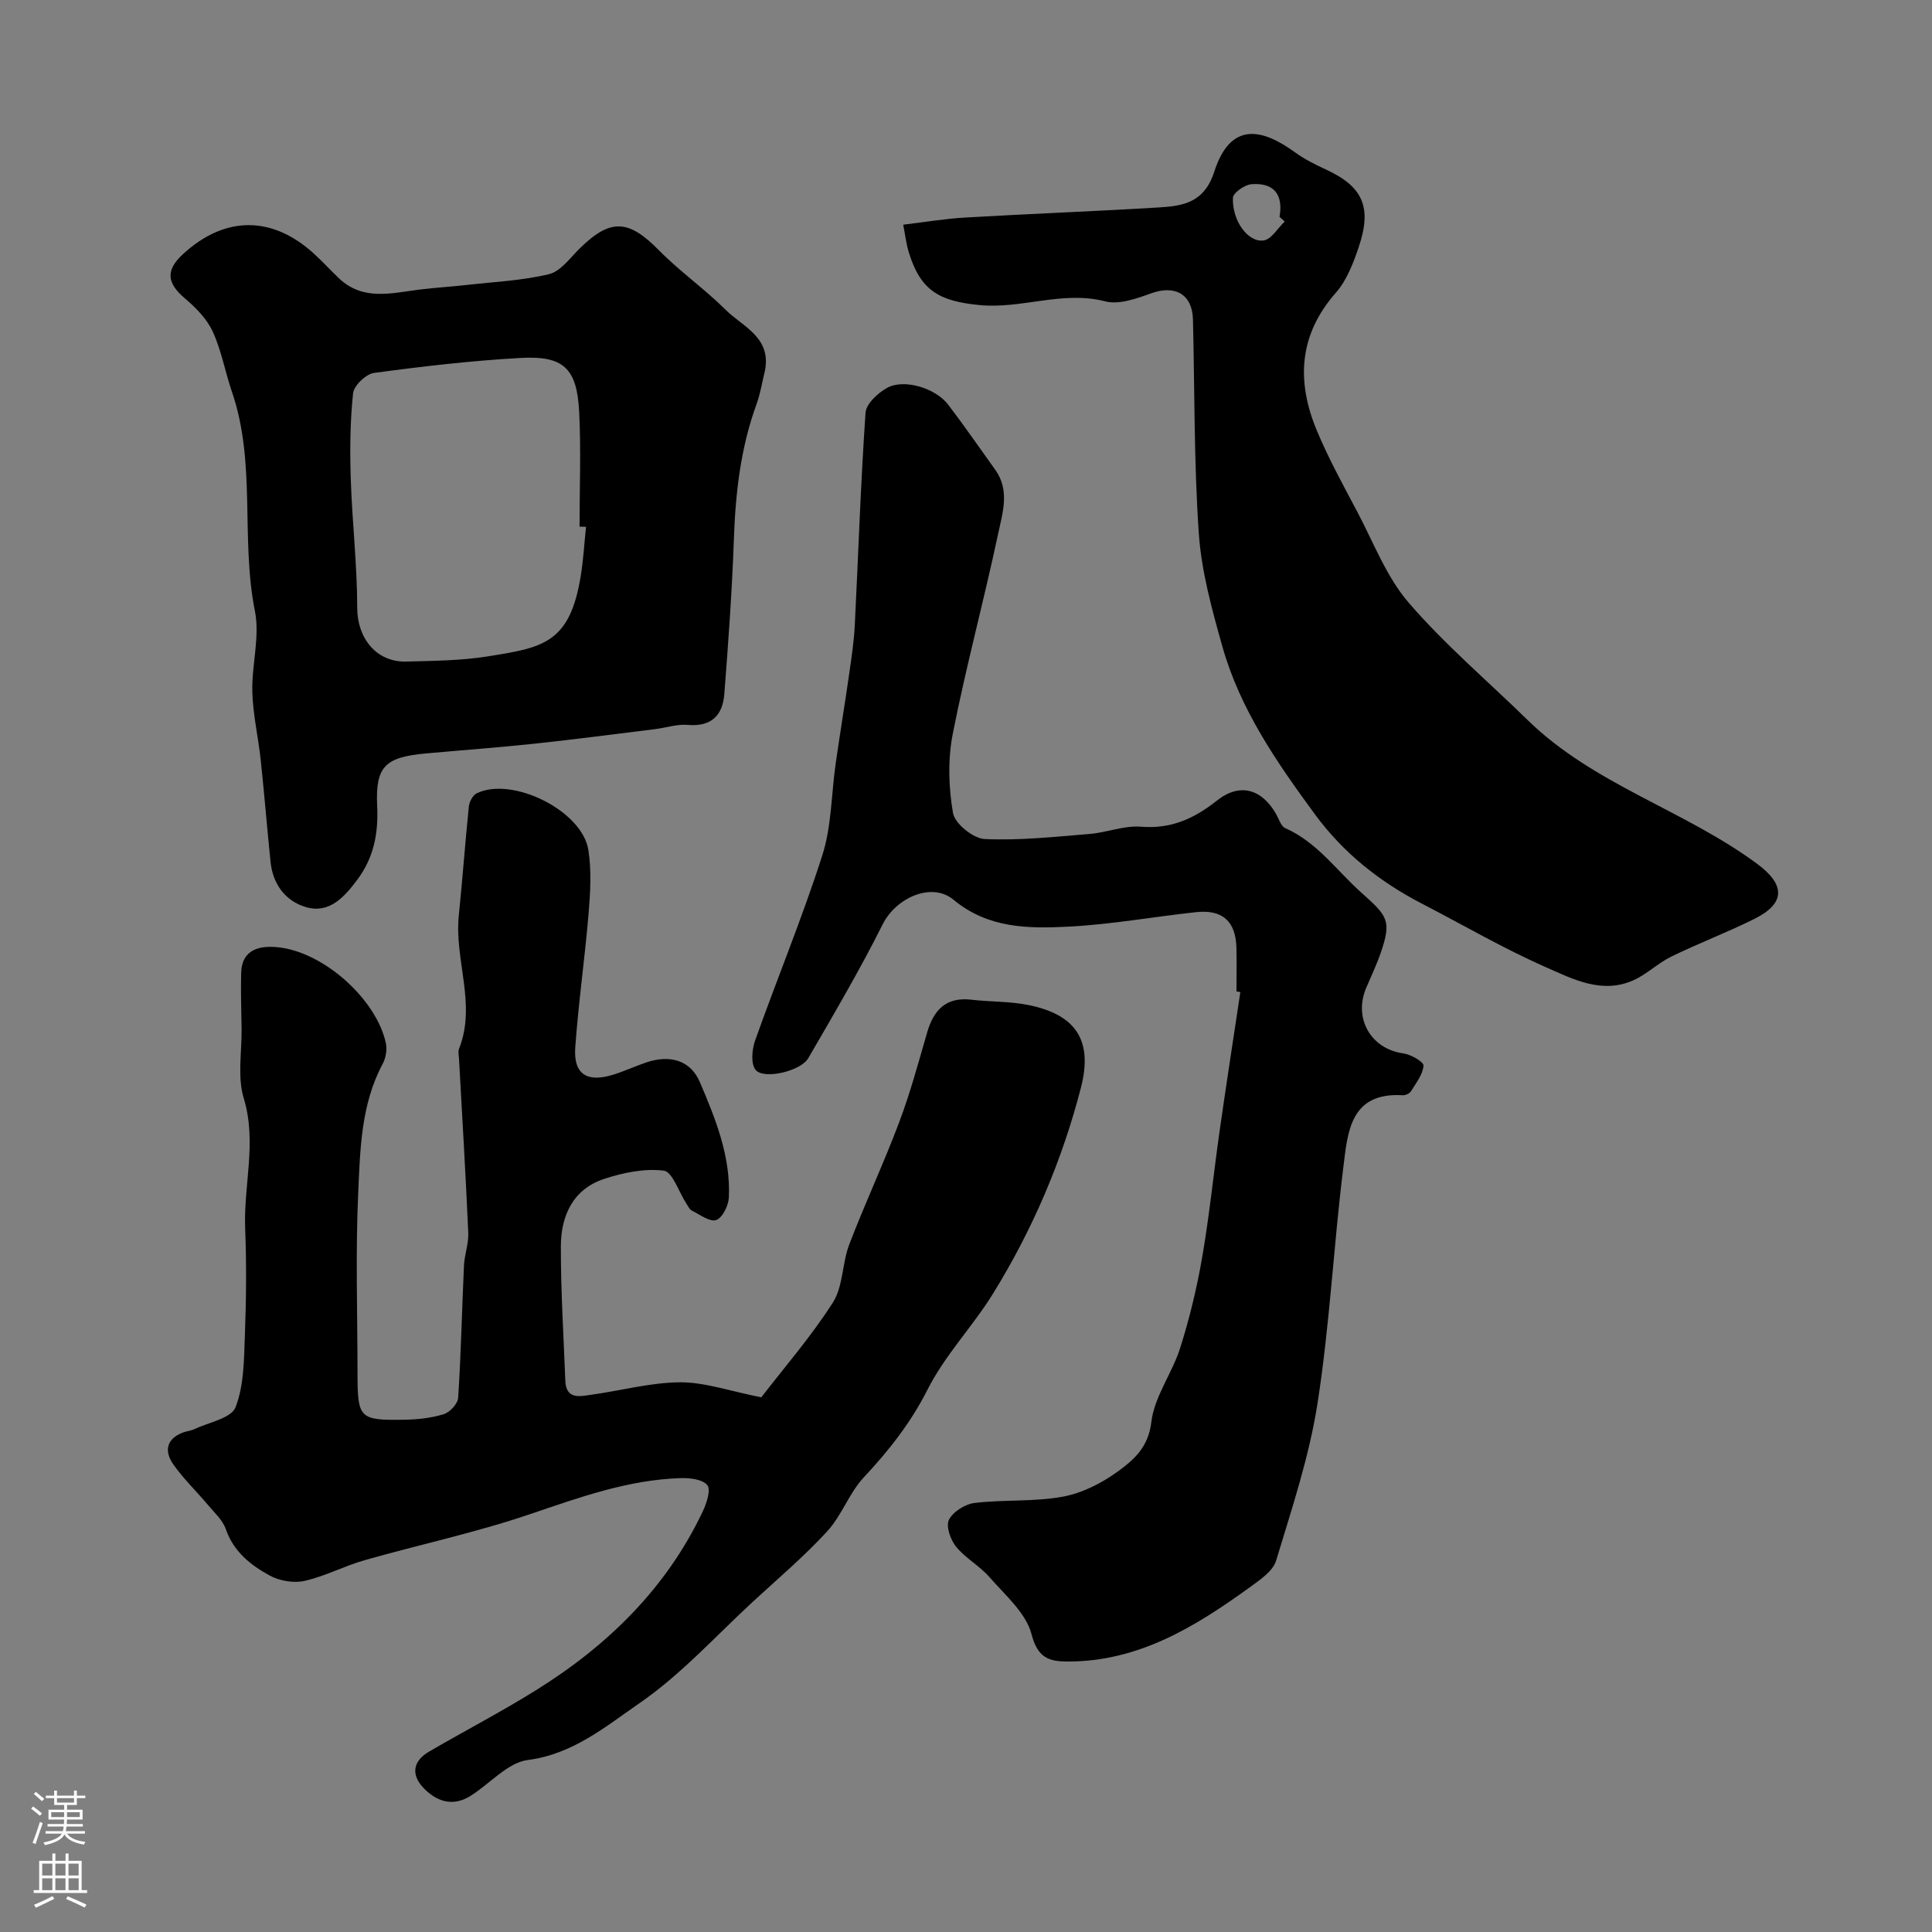
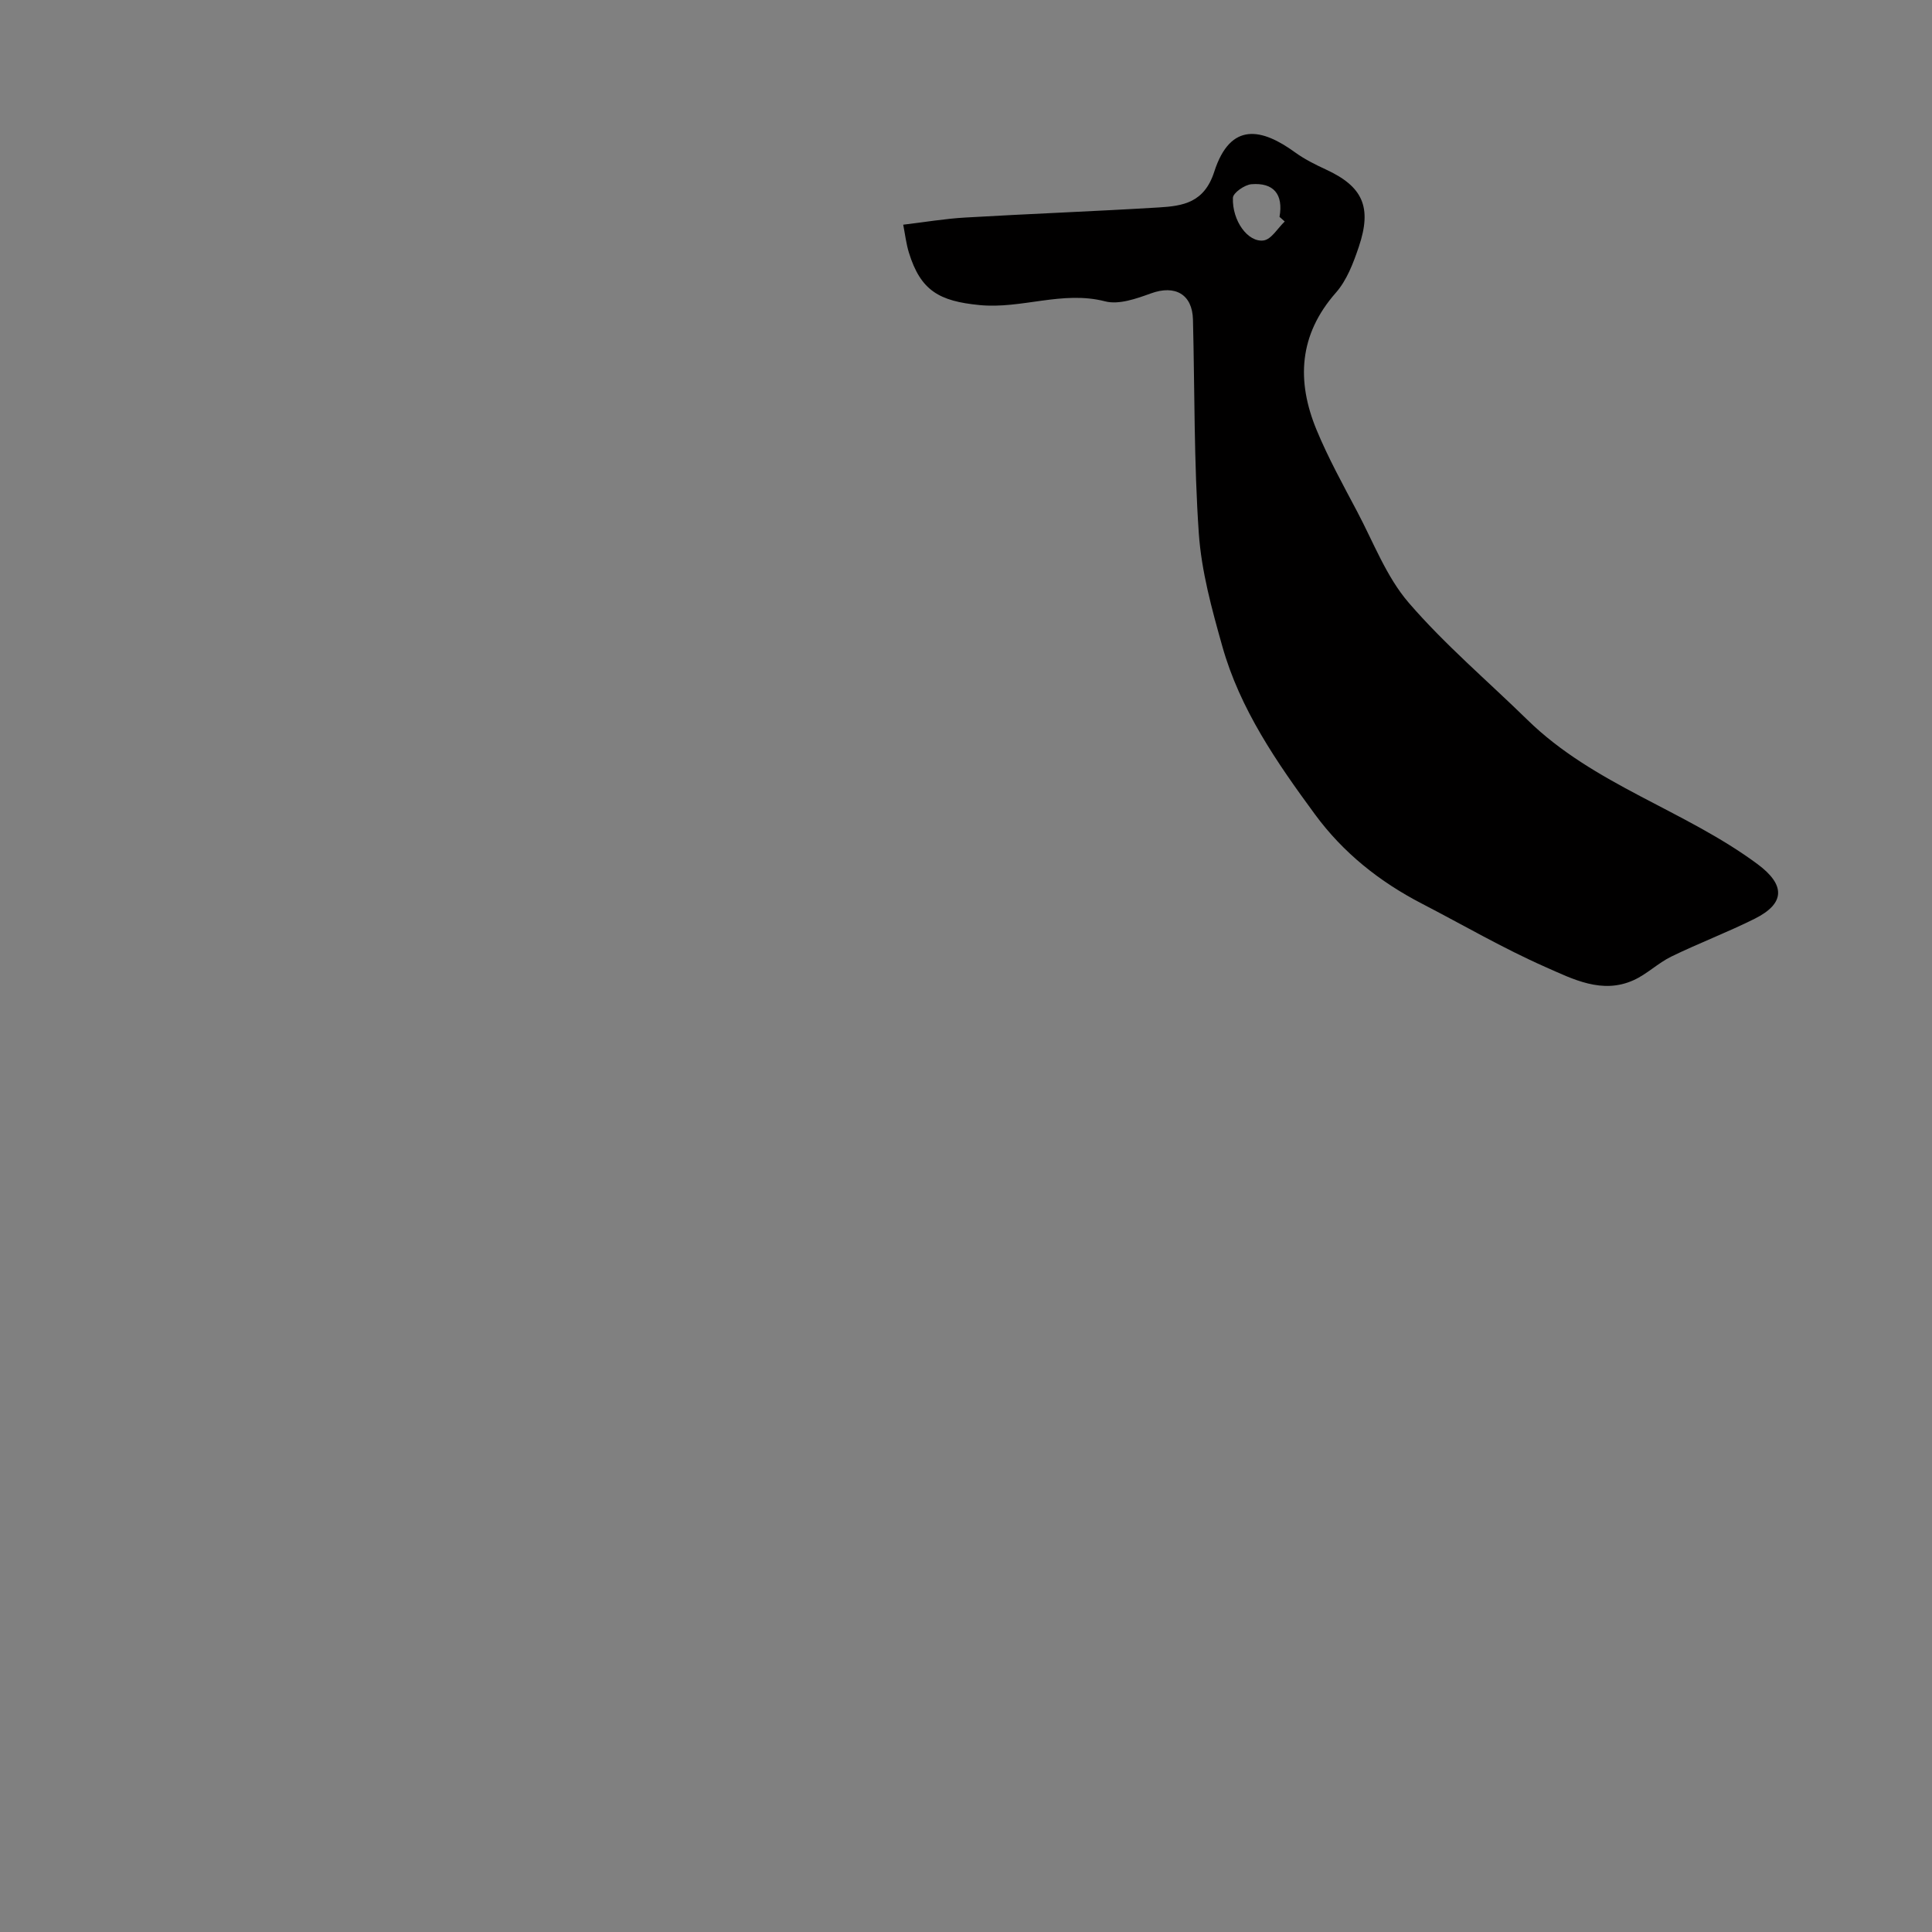
<svg xmlns="http://www.w3.org/2000/svg" enable-background="new 0 0 400 400" viewBox="0 0 400 400">
  <rect x="0" y="0" width="400" height="400" fill="#808080" stroke="none" />
  <g fill="#010000">
-     <path d="m157.62 289.3c4.62-6.01 10.24-12.47 14.81-19.61 2.15-3.36 1.91-8.15 3.4-12.04 3.25-8.51 7.13-16.78 10.34-25.31 2.28-6.04 3.97-12.32 5.77-18.53 1.36-4.7 3.9-7.45 9.2-6.83 3.91.46 7.91.32 11.74 1.09 9.88 1.98 13.43 7.33 10.92 17.1-3.89 15.08-9.98 29.34-18.16 42.59-4.22 6.84-10 12.81-13.59 19.92-3.5 6.91-8.01 12.63-13.2 18.18-3.04 3.25-4.57 7.9-7.59 11.19-4.73 5.15-10.12 9.72-15.28 14.47-7.76 7.15-14.95 15.16-23.56 21.09-6.98 4.8-13.77 10.57-23.14 11.78-4.2.54-7.86 4.93-11.85 7.42-3.4 2.12-6.56 1.44-9.4-1.28-2.97-2.85-2.75-5.81.84-7.9 7.33-4.27 14.88-8.19 22.07-12.67 14.84-9.24 27.02-21.09 34.6-37.12.78-1.66 1.67-4.44.9-5.36-1-1.21-3.62-1.51-5.52-1.45-10.9.34-20.98 4-31.21 7.47-11.21 3.81-22.87 6.29-34.28 9.54-4.2 1.2-8.16 3.32-12.39 4.27-2.24.5-5.16 0-7.2-1.11-3.93-2.15-7.46-4.92-9.08-9.59-.66-1.91-2.41-3.47-3.77-5.1-2.33-2.77-4.97-5.31-7.06-8.25-1.91-2.69-1.62-5.3 1.94-6.67.76-.29 1.62-.35 2.34-.69 2.99-1.42 7.65-2.25 8.55-4.53 1.77-4.52 1.75-9.85 1.94-14.86.28-7.38.35-14.79.06-22.16-.36-8.96 2.47-17.84-.29-26.95-1.35-4.44-.39-9.58-.45-14.4-.05-3.86-.2-7.71-.09-11.57.15-5.05 4.05-5.68 7.63-5.31 9.51.98 20.39 10.81 22.33 19.86.28 1.33-.01 3.05-.65 4.26-4.51 8.41-4.67 17.71-5.08 26.78-.56 12.39-.15 24.82-.14 37.23.01 9.42.36 9.83 9.64 9.69 2.76-.04 5.6-.34 8.22-1.15 1.26-.39 2.9-2.16 2.98-3.4.59-9.11.78-18.25 1.2-27.37.11-2.27.99-4.54.89-6.79-.53-12.04-1.26-24.07-1.92-36.1-.04-.66-.22-1.41.01-1.99 3.65-9.21-1-18.39-.05-27.59.77-7.51 1.31-15.05 2.08-22.57.1-.98.81-2.33 1.62-2.73 7.37-3.58 21.84 3.59 23.12 11.72.67 4.23.42 8.67.07 12.97-.78 9.32-2.11 18.59-2.78 27.91-.4 5.54 2.41 7.35 7.87 5.65 2.32-.72 4.54-1.76 6.85-2.54 4.9-1.65 9.15-.45 11.09 4.1 3.24 7.6 6.39 15.38 5.99 23.88-.08 1.67-1.32 4.19-2.62 4.65s-3.37-1.11-5.02-1.94c-.53-.26-.84-.99-1.2-1.54-1.54-2.36-2.84-6.52-4.63-6.74-4.02-.5-8.46.42-12.41 1.73-6.42 2.14-8.89 7.66-8.9 13.93-.02 9.27.57 18.53.92 27.8.15 4.01 3.01 3.27 5.43 2.93 6.15-.85 12.27-2.54 18.41-2.57 5.13 0 10.3 1.84 16.74 3.11z" />
-     <path d="m256 205.26c0-3 .06-6-.01-9-.13-5.49-2.86-8-8.35-7.41-8.8.95-17.56 2.55-26.39 3-8.29.42-16.65.4-23.81-5.55-4.57-3.8-11.96-.39-14.68 5.05-4.73 9.45-10.11 18.59-15.42 27.74-1.56 2.69-9.21 4.48-10.9 2.42-1.02-1.25-.76-4.21-.11-6.06 4.56-12.83 9.78-25.44 13.93-38.39 1.91-5.98 1.85-12.6 2.75-18.91.9-6.29 1.94-12.57 2.84-18.86.46-3.24.95-6.49 1.12-9.75.74-14.7 1.22-29.41 2.23-44.09.13-1.84 2.53-4.06 4.43-5.13 3.49-1.96 10.04 0 12.68 3.46 3.36 4.41 6.52 8.98 9.75 13.49 3.06 4.26 1.51 8.92.6 13.21-2.94 13.84-6.66 27.52-9.39 41.4-1.05 5.31-.89 11.11.04 16.45.38 2.2 4.19 5.27 6.55 5.38 7.21.34 14.49-.46 21.73-1.05 3.57-.29 7.16-1.78 10.64-1.5 6.24.51 11-1.67 15.75-5.43 4.74-3.75 9.3-2.36 12.26 2.87.56 1 .97 2.46 1.83 2.84 6.61 2.92 10.62 8.75 15.76 13.35 5.38 4.82 6.36 5.73 4.05 12.44-.85 2.47-1.97 4.84-3 7.24-2.73 6.37.96 12.71 7.65 13.62 1.57.21 4.25 1.76 4.19 2.54-.13 1.82-1.54 3.59-2.58 5.29-.29.47-1.14.87-1.71.84-10.96-.67-11.41 7.73-12.31 14.94-2.02 16.27-2.82 32.72-5.35 48.9-1.72 11.02-5.32 21.77-8.56 32.5-.65 2.16-3.27 3.95-5.32 5.43-11.34 8.22-23.11 15.49-37.83 15.47-3.9-.01-6.21-.73-7.49-5.65-1.15-4.42-5.48-8.11-8.73-11.84-2.03-2.33-4.96-3.9-6.9-6.29-1.16-1.42-2.14-4.25-1.47-5.57.85-1.68 3.36-3.25 5.32-3.48 6.04-.72 12.26-.21 18.2-1.29 4.04-.73 8.13-2.81 11.49-5.26 3.27-2.38 6.28-4.99 6.89-10.18.61-5.28 4.32-10.12 5.98-15.38 1.94-6.14 3.47-12.47 4.56-18.82 1.5-8.69 2.37-17.49 3.62-26.23 1.36-9.55 2.84-19.08 4.27-28.61-.26-.06-.53-.1-.8-.14z" />
    <path d="m187 46.52c4.41-.52 8.6-1.24 12.83-1.48 13.35-.78 26.72-1.28 40.07-2.09 5.05-.3 9.44-.99 11.5-7.4 3.37-10.47 9.93-8.94 16.72-4.01 1.96 1.42 4.18 2.53 6.39 3.55 7.61 3.51 9.6 7.75 6.82 16-1.13 3.35-2.48 6.94-4.76 9.52-7.67 8.72-8.17 18.28-3.99 28.39 2.41 5.82 5.48 11.38 8.43 16.96 3.38 6.39 6.03 13.47 10.65 18.83 7.49 8.69 16.35 16.2 24.59 24.26 13.71 13.42 32.53 18.66 47.63 29.86 5.74 4.26 5.81 8.11-.6 11.31-5.65 2.82-11.58 5.06-17.26 7.83-2.74 1.34-5.03 3.63-7.79 4.88-6.54 2.97-12.61-.23-18.26-2.72-8.75-3.86-17.06-8.71-25.58-13.12-8.75-4.53-16.27-10.5-22.13-18.47-7.93-10.79-15.55-21.81-19.21-34.87-2.15-7.64-4.31-15.48-4.85-23.34-1.02-14.71-.84-29.5-1.21-44.25-.13-5.25-3.71-7.23-8.69-5.42-3.01 1.09-6.65 2.39-9.5 1.65-8.84-2.28-17.27 1.63-26.02.77-8.27-.81-12.17-2.94-14.61-10.88-.56-1.83-.78-3.77-1.17-5.76zm78.99-.66c-.36-.32-.72-.64-1.08-.96.83-4.7-1.24-7.13-5.81-6.76-1.41.11-3.81 1.79-3.84 2.82-.17 4.74 3.11 9.28 6.37 8.82 1.6-.23 2.91-2.55 4.36-3.92z" />
-     <path d="m158.39 76.67c-.58 2.36-.95 4.8-1.78 7.07-3.29 9.04-4.34 18.39-4.67 27.94-.38 10.69-1.15 21.37-1.98 32.04-.34 4.39-2.7 6.79-7.57 6.36-2.21-.19-4.5.6-6.76.88-8.28 1.02-16.56 2.11-24.86 3-7.51.8-15.04 1.35-22.56 2.03-8.47.77-10.51 2.66-10.12 10.9.27 5.68-.72 10.72-4.13 15.27-2.68 3.57-5.78 7.06-10.61 5.65-4.25-1.24-6.87-4.75-7.34-9.39-.72-7.01-1.28-14.04-2.03-21.05-.5-4.71-1.61-9.39-1.74-14.11-.15-5.58 1.6-11.41.54-16.73-3-15.03.31-30.65-4.76-45.41-1.41-4.12-2.16-8.51-3.96-12.43-1.2-2.62-3.45-4.94-5.7-6.84-3.81-3.22-4.14-5.86-.48-9.23 8.71-8.03 18.59-8.02 27.31.08 1.71 1.58 3.29 3.3 4.98 4.91 5.01 4.76 10.93 3.06 16.73 2.34 3.25-.4 6.53-.59 9.78-.96 5.68-.64 11.47-.89 16.99-2.23 2.4-.58 4.35-3.34 6.32-5.29 6.41-6.31 10.13-6.07 16.48.39 4.3 4.37 9.42 7.95 13.76 12.28 3.49 3.47 9.46 5.65 8.16 12.53zm-37.06 32.4c-.45-.01-.89-.02-1.34-.03 0-7.93.32-15.88-.08-23.79-.46-9-3.22-11.64-12.13-11.14-10.15.56-20.28 1.74-30.35 3.1-1.67.23-4.16 2.62-4.33 4.22-.62 5.85-.67 11.79-.48 17.68.29 8.93 1.33 17.84 1.34 26.76.01 6.21 3.91 11.26 10.16 11.1 5.6-.15 11.27-.19 16.78-1.06 11.47-1.82 17.05-2.68 19.32-16.56.56-3.4.75-6.86 1.11-10.28z" />
  </g>
-   <path d="m6.44 374.46.42-.45c.65.47 1.27.95 1.85 1.44l-.45.49c-.65-.56-1.25-1.06-1.82-1.48m.93 7.33-.63-.26c.55-1.36 1.05-2.8 1.52-4.33.19.1.38.19.59.27-.46 1.29-.95 2.73-1.48 4.32m-.38-10.38.44-.42c.43.34 1.01.82 1.74 1.44l-.49.49c-.53-.51-1.09-1.01-1.69-1.51m2.5.35h1.72v-1.04h.59v1.04h3.52v-1.04h.59v1.04h1.75v.53h-1.75v1.42h-2.03v.97h3.22v2.03h-3.24c0 .35-.01.66-.03.93h3.32v.53h-3.37c-.03.27-.08.58-.15.94h3.96v.53h-3.71c.67.92 1.93 1.48 3.79 1.68-.13.24-.23.44-.29.59-2.13-.38-3.48-1.08-4.04-2.12-.43.97-1.77 1.72-4.03 2.23-.09-.19-.2-.37-.33-.55 2.1-.42 3.37-1.03 3.81-1.83h-3.36v-.53h3.58c.08-.29.13-.61.16-.94h-3.33v-.53h3.39c.02-.27.04-.58.04-.93h-3.23v-2.03h3.25v-.97h-2.07v-1.42h-1.73zm1.12 3.44v1h2.65c.01-.3.02-.44.01-.4v-.25-.35zm1.19-2h3.52v-.91h-3.52zm4.71 2h-2.63v.59c0 .15-.01.28-.01.4h2.64z" fill="#fbfafc" />
-   <path d="m13.56 383.74h.63v1.52h2.72v6.07h1.13v.6h-11.06v-.6h1.13v-6.07h2.73v-1.52h.63v1.52h2.1v-1.52zm-2.69 8.83.38.56c-1.24.63-2.53 1.25-3.85 1.85-.1-.21-.21-.42-.34-.63 1.36-.55 2.63-1.15 3.81-1.78m-2.13-4.27h2.1v-2.45h-2.1zm0 3.04h2.1v-2.46h-2.1zm2.72-3.04h2.1v-2.45h-2.1zm0 3.04h2.1v-2.46h-2.1zm6.07 3.6c-1.41-.71-2.7-1.3-3.86-1.78l.35-.56c1.45.62 2.75 1.19 3.88 1.72zm-1.25-9.09h-2.1v2.45h2.1zm-2.09 5.49h2.1v-2.45h-2.1z" fill="#fbfafc" />
</svg>